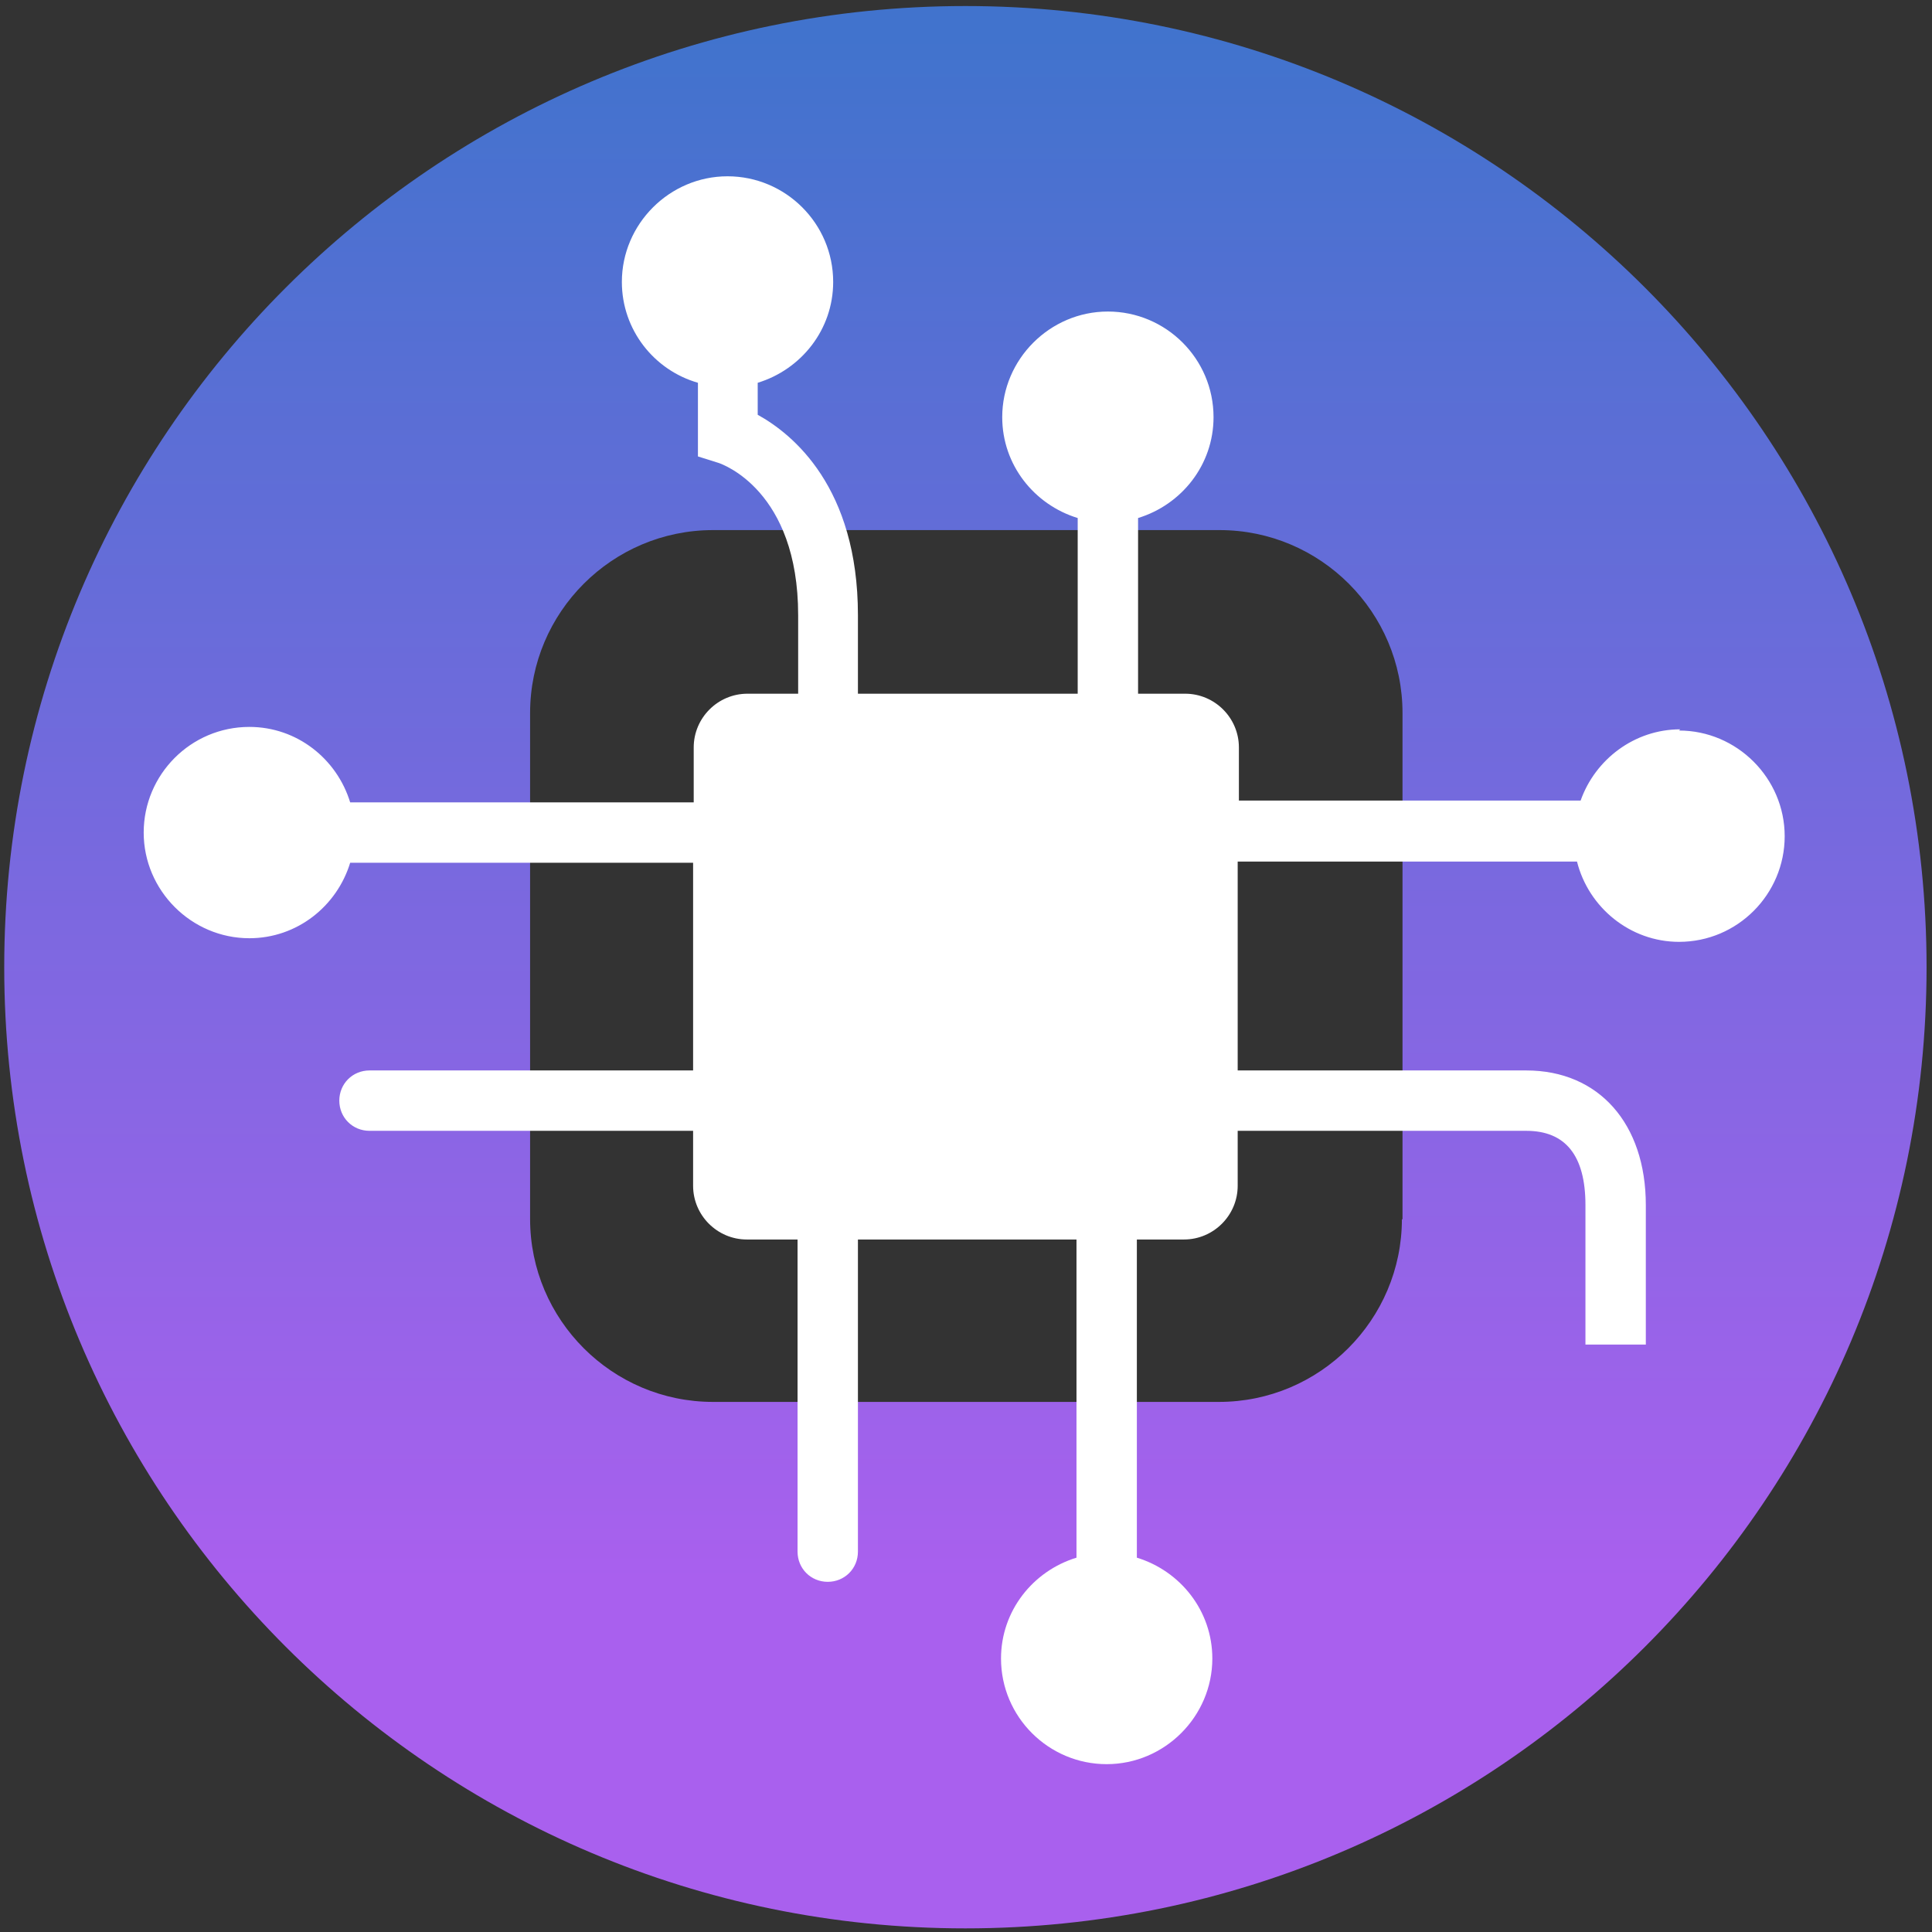
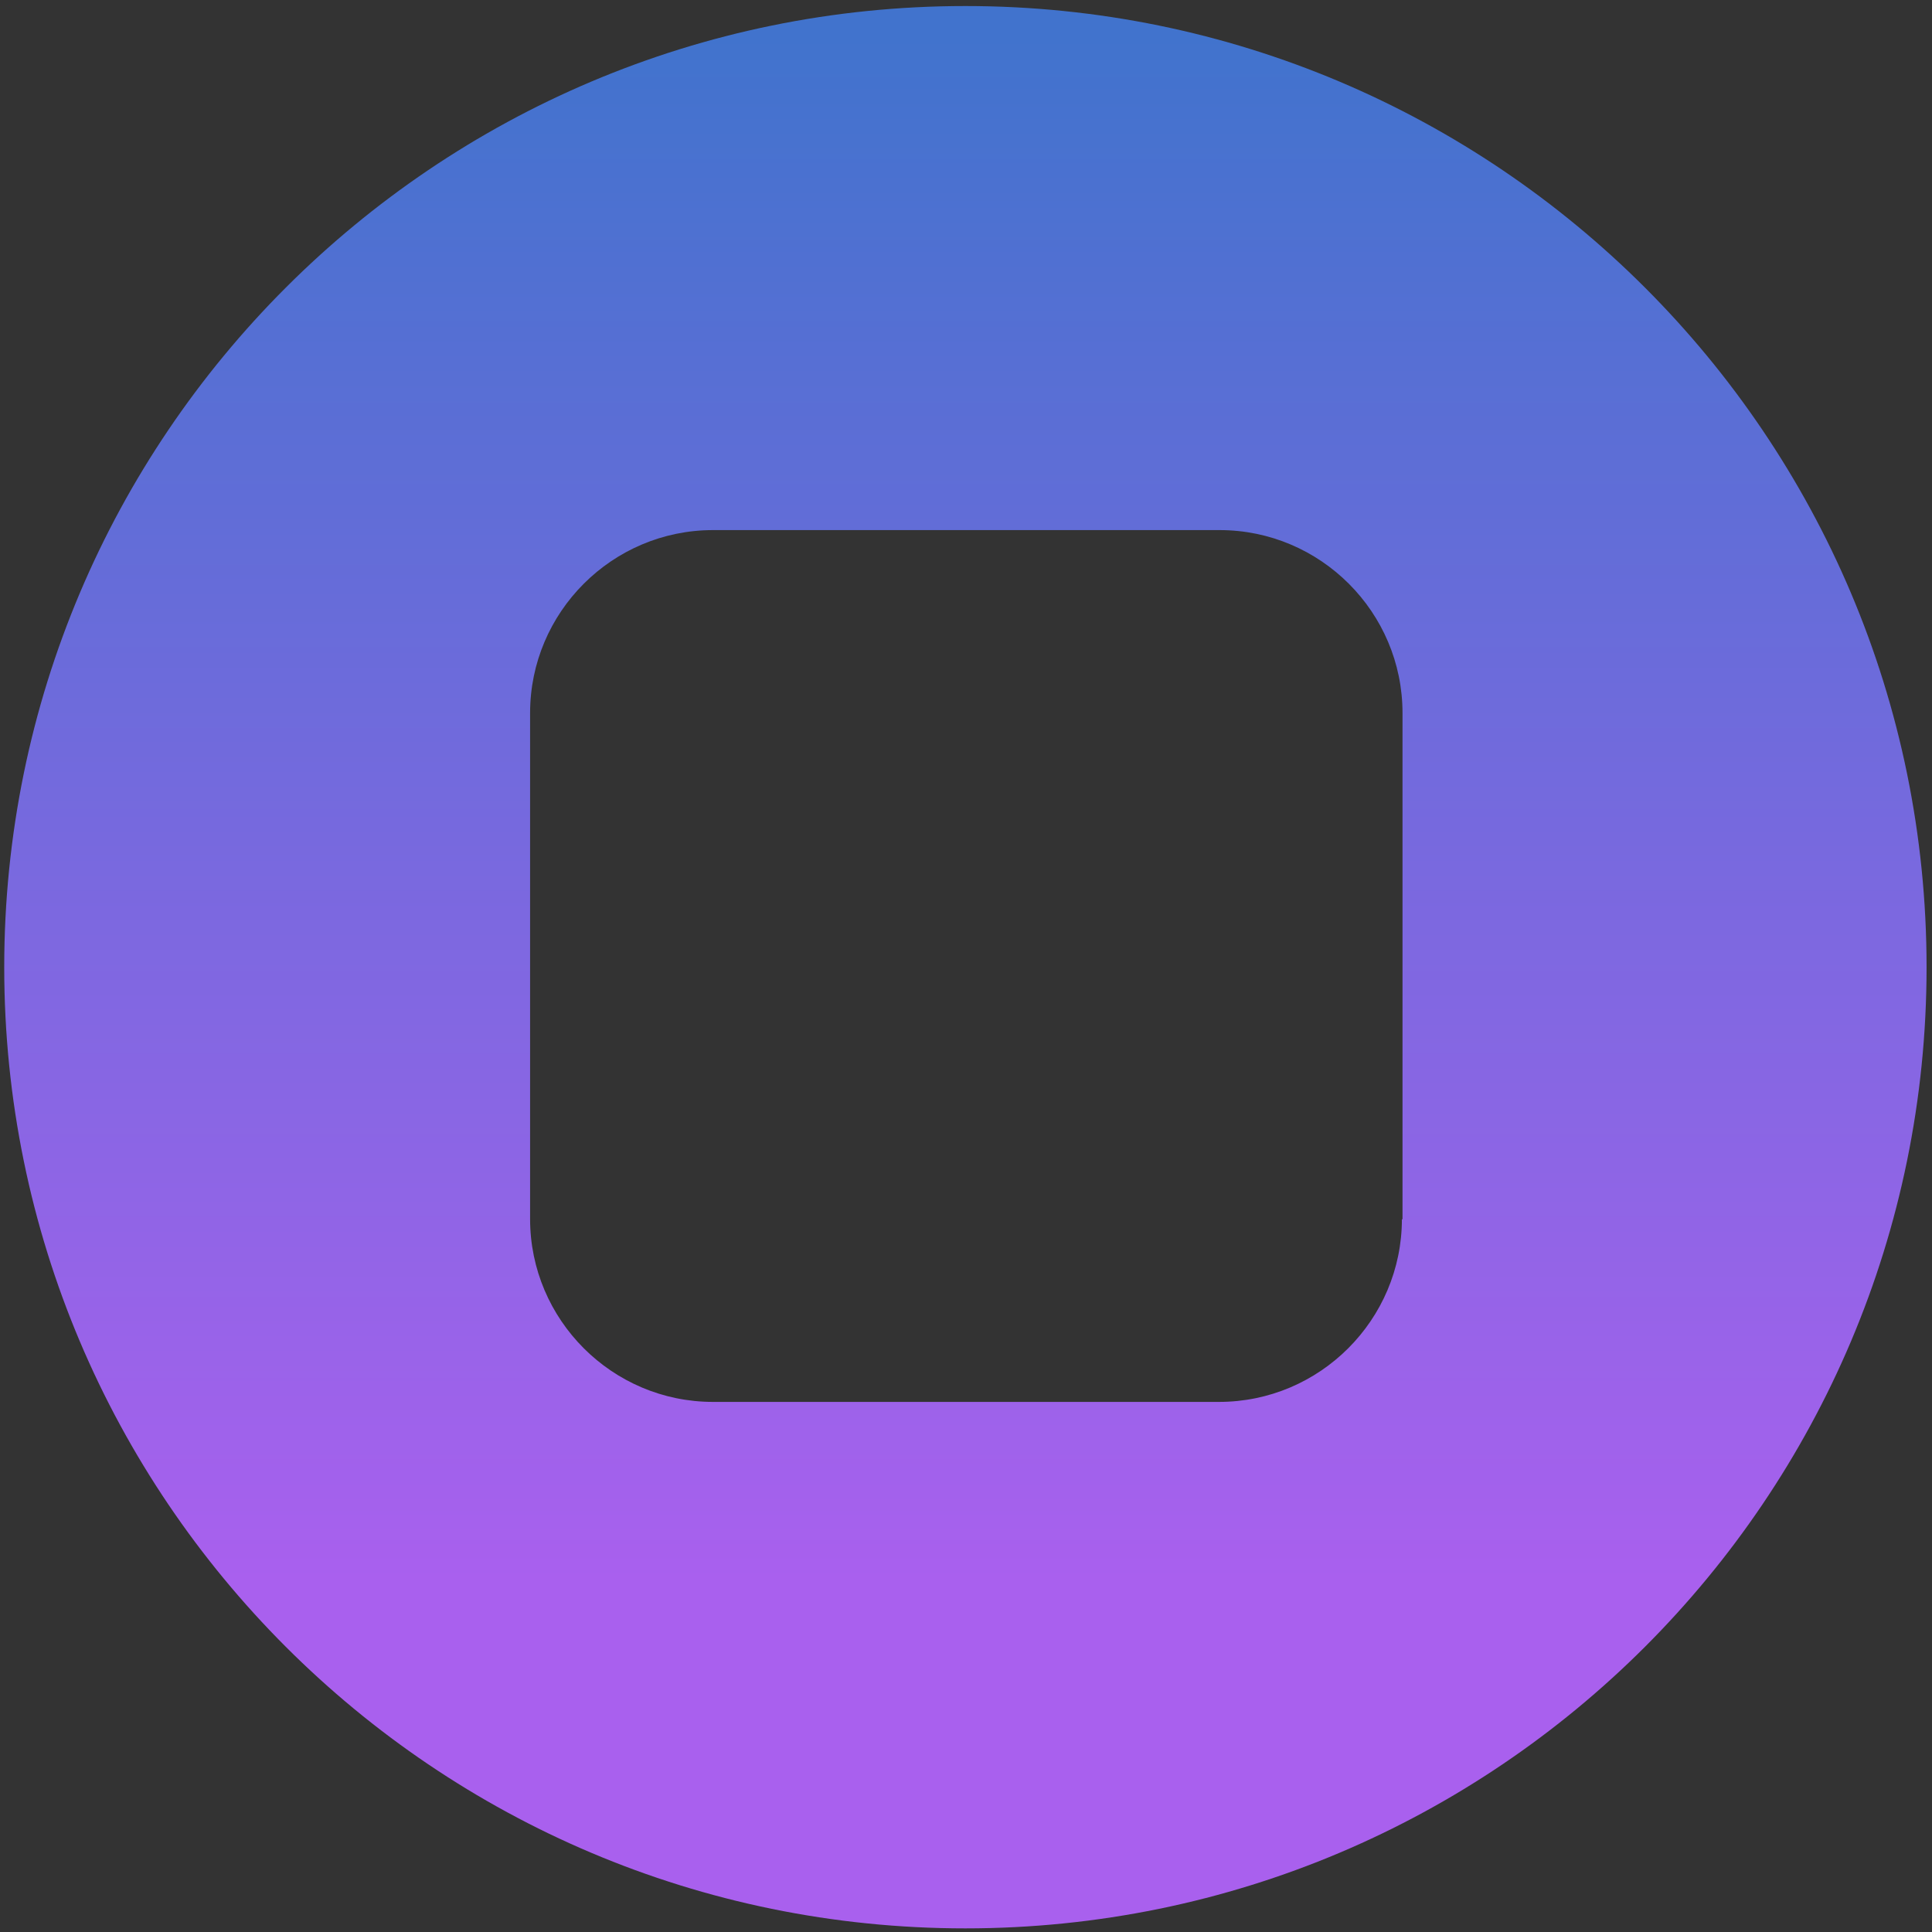
<svg xmlns="http://www.w3.org/2000/svg" id="automation_copy" viewBox="0 0 32 32">
  <rect x="0" y="0" width="32" height="32" fill="#333333" stroke="none" />
  <defs>
    <style>.cls-1{fill:url(#linear-gradient);}.cls-2{fill:#fff;}</style>
    <linearGradient id="linear-gradient" x1="15.99" y1=".61" x2="15.99" y2="26.19" gradientTransform="matrix(1, 0, 0, 1, 0, 0)" gradientUnits="userSpaceOnUse">
      <stop offset="0" stop-color="#4173cd" />
      <stop offset="1" stop-color="#a960ee" />
    </linearGradient>
  </defs>
  <path class="cls-1" d="M15.99,.1C7.2,.1,.07,7.23,.07,16.02s7.13,15.92,15.92,15.92,15.92-7.13,15.92-15.92S24.78,.1,15.99,.1Zm7.23,20.09c0,1.67-1.36,3.03-3.03,3.03H11.81c-1.67,0-3.03-1.36-3.03-3.03V11.81c0-1.67,1.36-3.03,3.03-3.03h8.39c1.67,0,3.03,1.36,3.03,3.03v8.39Z" />
-   <path class="cls-2" d="M27.83,12.08c-.76,0-1.41,.5-1.65,1.18h-5.66v-.88c0-.49-.4-.89-.89-.89h-.78v-2.91c.72-.22,1.25-.88,1.25-1.67,0-.97-.79-1.75-1.75-1.75s-1.75,.79-1.75,1.75c0,.79,.53,1.45,1.25,1.67v2.91h-3.64v-1.3c0-2.12-1.08-3-1.66-3.32v-.53c.72-.22,1.25-.88,1.25-1.67,0-.97-.79-1.75-1.75-1.75s-1.75,.79-1.75,1.75c0,.79,.53,1.46,1.26,1.67v1.22l.35,.11c.05,.02,1.31,.45,1.31,2.52v1.3h-.84c-.49,0-.89,.4-.89,.89v.91H5.8c-.22-.72-.88-1.25-1.67-1.25-.97,0-1.75,.79-1.75,1.75s.79,1.75,1.75,1.75c.79,0,1.45-.53,1.67-1.25h5.68v3.44H6.12c-.28,0-.5,.22-.5,.5s.22,.5,.5,.5h5.36v.91c0,.49,.4,.89,.89,.89h.84v5.17c0,.28,.22,.5,.5,.5s.5-.22,.5-.5v-5.17h3.62v5.27c-.72,.22-1.25,.88-1.25,1.67,0,.97,.79,1.75,1.75,1.75s1.75-.79,1.75-1.75c0-.79-.53-1.45-1.25-1.67v-5.27h.78c.49,0,.89-.4,.89-.89v-.91h4.78c.65,0,.98,.41,.98,1.23v2.31h1v-2.31c0-1.35-.78-2.23-1.98-2.23h-4.78v-3.46h5.62c.19,.76,.88,1.33,1.69,1.33,.97,0,1.75-.79,1.75-1.75s-.79-1.75-1.75-1.75Z" />
</svg>